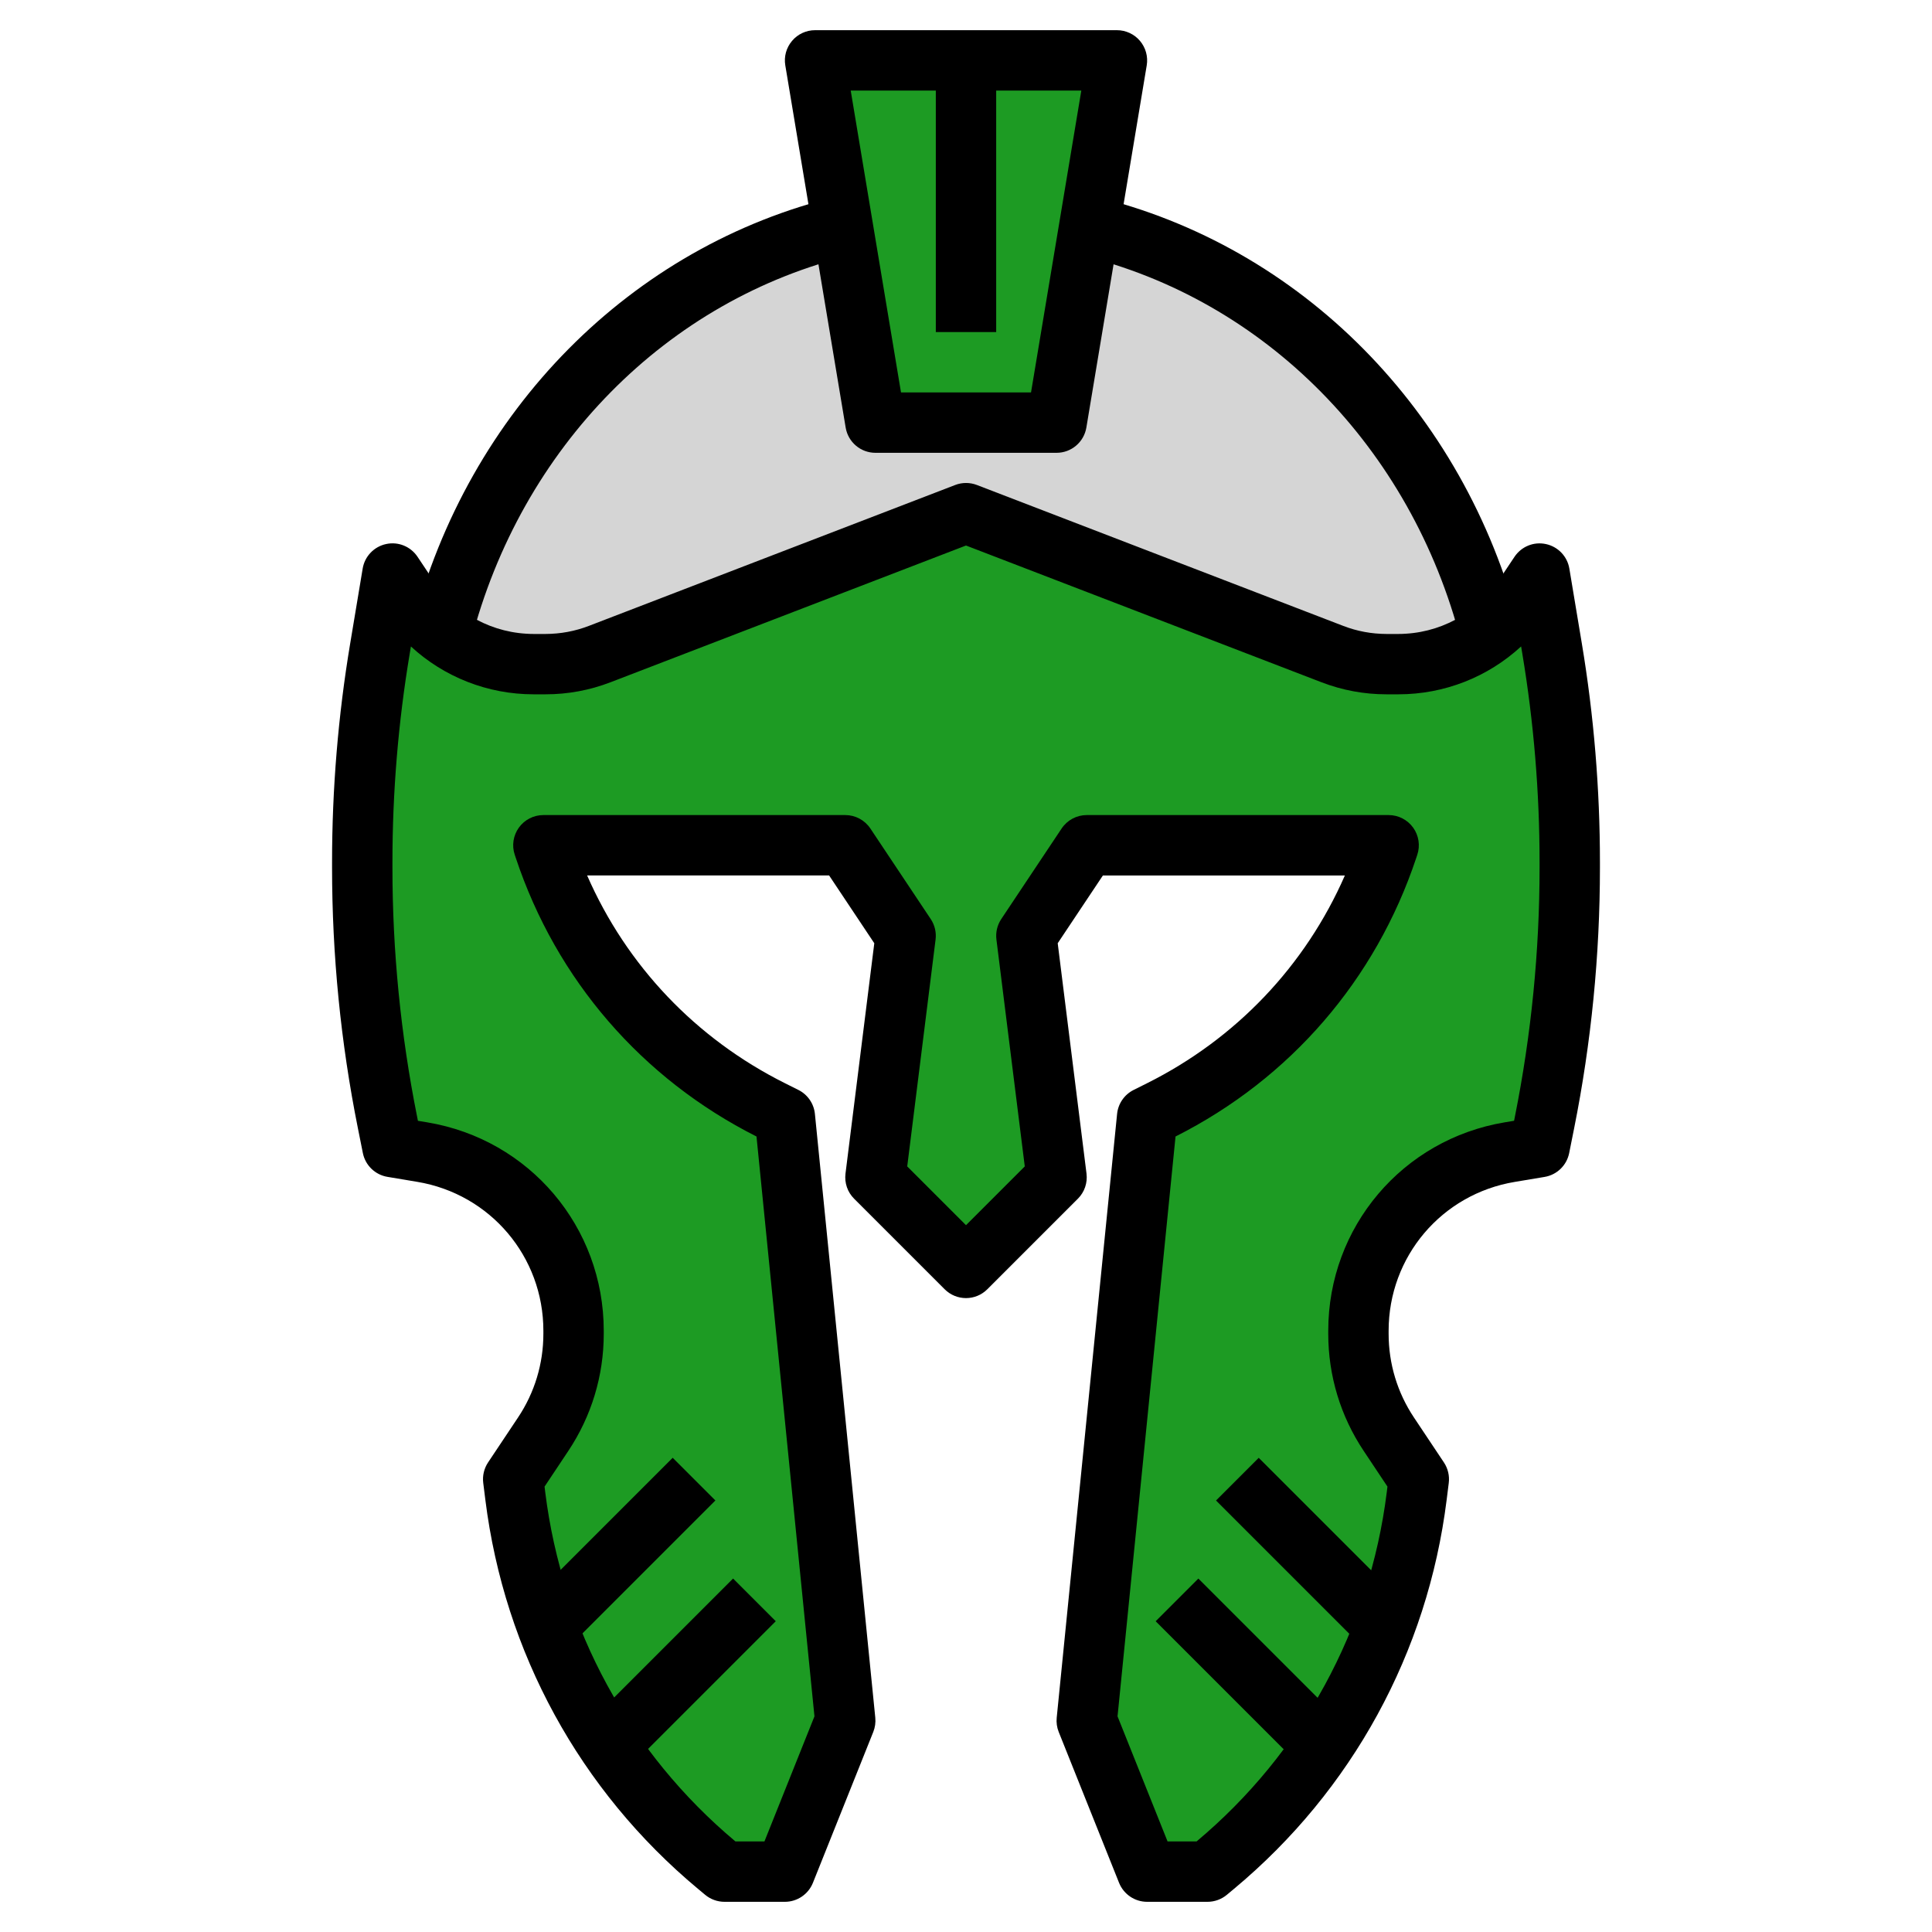
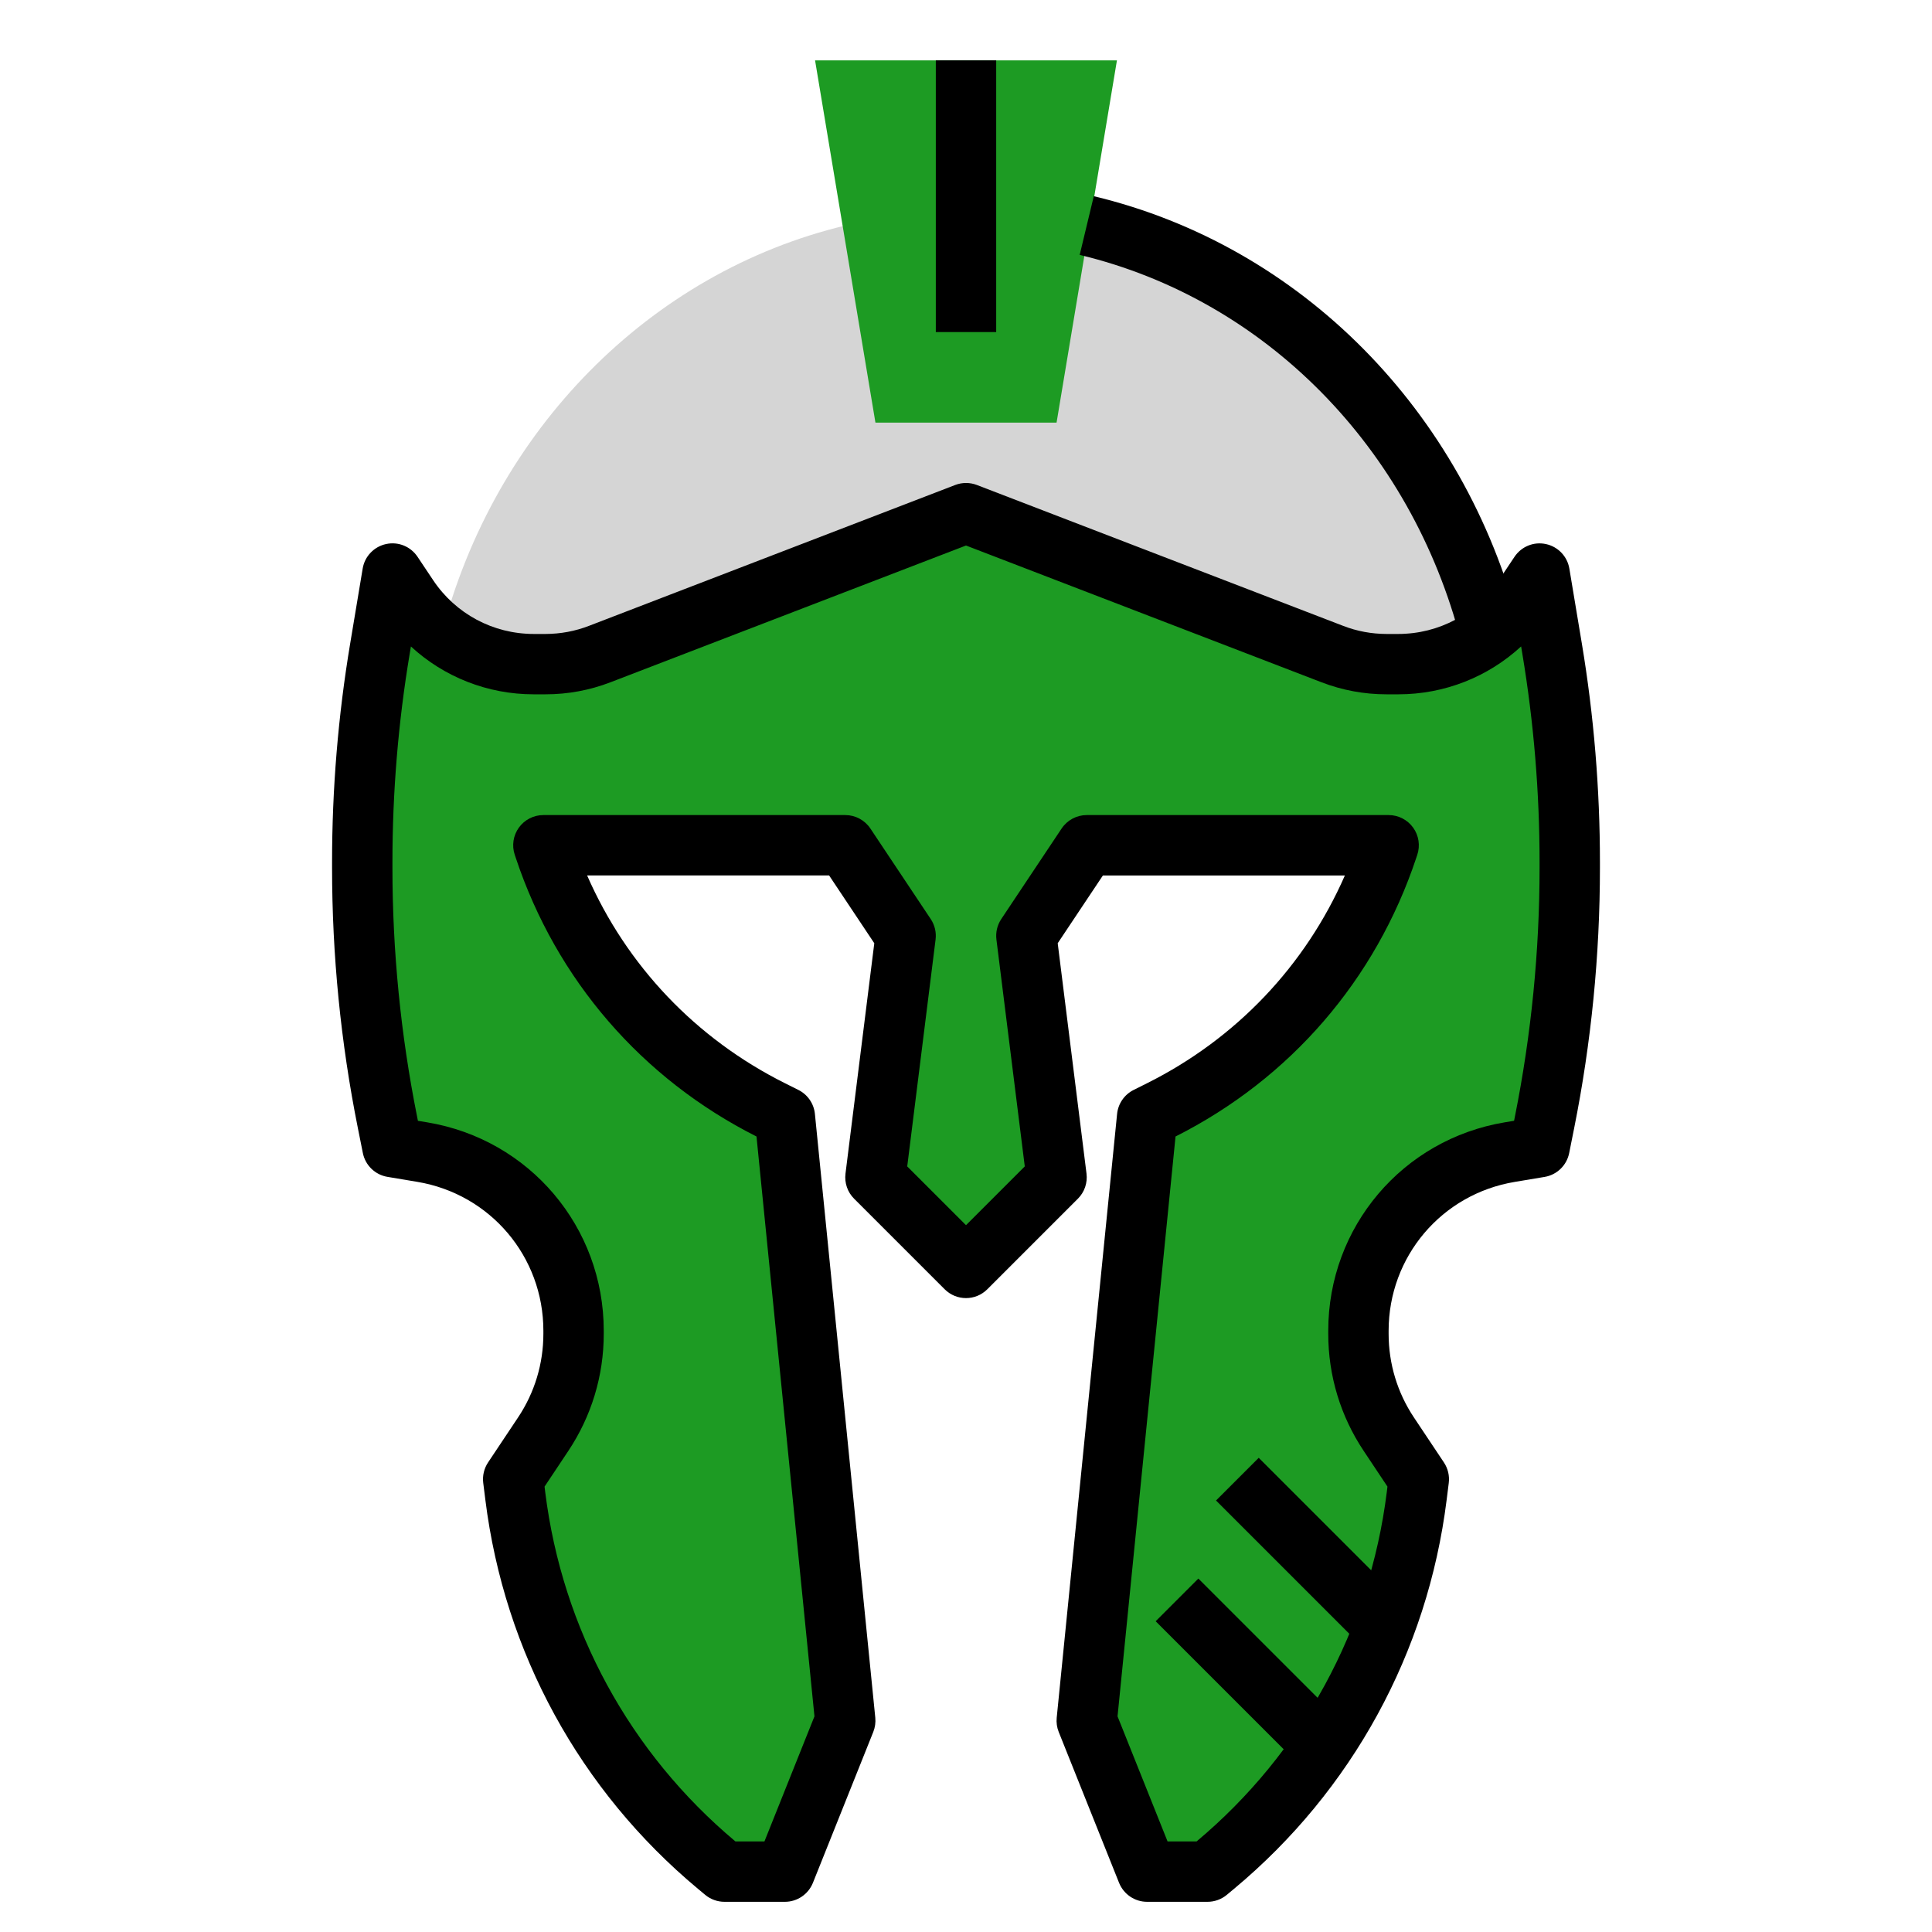
<svg xmlns="http://www.w3.org/2000/svg" id="Layer_3" enable-background="new 0 0 64 64" height="512px" viewBox="0 0 64 64" width="512px" class="">
  <g>
    <path d="m14.63 21c1.735-6.732 6.888-11.977 13.37-13.529h8c6.482 1.552 11.635 6.797 13.37 13.529" fill="#b8b9b3" data-original="#B8B9B3" class="active-path" data-old_color="#b8b9b3" style="fill:#D5D5D5" />
    <path d="m32 42 3-3-1-8 2-3h10l-.035.106c-1.258 3.774-3.964 6.894-7.522 8.673l-.443.221-2 20 2 5h2l.24-.2c3.701-3.084 6.092-7.459 6.69-12.24l.07-.56-.992-1.488c-.657-.986-1.008-2.144-1.008-3.329v-.101c0-2.933 2.12-5.436 5.014-5.918l.986-.164.165-.825c.555-2.776.835-5.601.835-8.433v-.183c0-2.368-.196-4.733-.585-7.069l-.415-2.49-.516.774c-.927 1.39-2.488 2.226-4.16 2.226h-.396c-.614 0-1.222-.113-1.795-.333l-12.133-4.667-12.133 4.667c-.573.22-1.182.333-1.795.333h-.396c-1.672 0-3.233-.836-4.16-2.226l-.516-.774-.415 2.49c-.389 2.336-.585 4.7-.585 7.069v.183c0 2.832.28 5.656.835 8.433l.165.825.986.164c2.894.483 5.014 2.986 5.014 5.919v.101c0 1.185-.351 2.343-1.008 3.328l-.992 1.488.07.56c.598 4.78 2.989 9.155 6.69 12.24l.24.2h2l2-5-2-20-.443-.221c-3.558-1.779-6.264-4.899-7.522-8.673l-.035-.106h10l2 3-1 8z" fill="#4d5d7a" data-original="#4D5D7A" class="" data-old_color="#4d5d7a" style="fill:#1D9B23" />
    <path d="m26 37-.443-.221c-3.558-1.779-6.264-4.899-7.522-8.673l-.035-.106h10l2 3-1 8 3 3 3-3-1-8 2-3h9.551c.29-1.783.449-3.62.449-5.5 0-.168-.009-.333-.011-.5h-.061c-.614 0-1.222-.113-1.795-.333l-12.133-4.667-12.133 4.667c-.573.22-1.182.333-1.795.333h-.396c-1.672 0-3.233-.836-4.16-2.227l-.516-.773-.415 2.49c-.389 2.336-.585 4.7-.585 7.069v.183c0 2.832.28 5.656.835 8.433l.165.825.986.164c2.894.483 5.014 2.986 5.014 5.919v.101c0 1.185-.351 2.343-1.008 3.328l-.992 1.488.07.56c.095.756.25 1.497.432 2.23.984.134 1.983.21 2.998.21 2.389 0 4.698-.388 6.89-1.099z" fill="#8892a0" data-original="#8892A0" class="" data-old_color="#8892a0" style="fill:#1D9B23" />
    <path d="m38.443 36.779-.443.221-.776 7.759c3.806-3.83 6.623-8.94 7.941-14.755-1.44 2.912-3.783 5.305-6.722 6.775z" fill="#8892a0" data-original="#8892A0" class="" data-old_color="#8892a0" style="fill:#1D9B23" />
    <path d="m35 14h-6l-2-12h10z" fill="#4d5d7a" data-original="#4D5D7A" class="" data-old_color="#4d5d7a" style="fill:#1D9B23" />
    <path d="m40 63h-2c-.409 0-.776-.249-.929-.628l-2-5c-.06-.149-.082-.311-.066-.471l2-20c.034-.341.241-.642.548-.795l.442-.221c2.956-1.478 5.247-3.895 6.556-6.884h-8.016l-1.497 2.245.954 7.631c.038.306-.066.613-.285.831l-3 3c-.391.391-1.023.391-1.414 0l-3-3c-.219-.218-.323-.525-.285-.831l.954-7.631-1.497-2.246h-8.016c1.309 2.99 3.6 5.406 6.556 6.884l.442.221c.307.153.514.454.548.795l2 20c.016.16-.007.322-.066.471l-2 5c-.153.38-.52.629-.929.629h-2c-.234 0-.461-.082-.641-.232l-.24-.2c-3.909-3.257-6.41-7.833-7.041-12.884l-.07-.56c-.03-.238.027-.479.16-.679l.992-1.488c.55-.824.84-1.783.84-2.774v-.101c0-2.454-1.757-4.528-4.178-4.932l-.987-.165c-.409-.068-.734-.383-.815-.79l-.165-.825c-.568-2.832-.855-5.735-.855-8.628v-.184c0-2.418.201-4.852.599-7.233l.415-2.49c.067-.405.375-.727.776-.813.404-.088.814.082 1.042.423l.516.773c.744 1.116 1.988 1.782 3.328 1.782h.396c.494 0 .977-.09 1.436-.267l12.134-4.667c.232-.089.486-.089.719 0l12.134 4.667c.457.177.94.267 1.434.267h.396c1.34 0 2.584-.666 3.328-1.781l.516-.773c.228-.341.637-.511 1.042-.423.401.086.709.408.776.813l.415 2.49c.397 2.381.598 4.814.598 7.233v.184c0 2.893-.287 5.796-.854 8.629l-.165.825c-.081.407-.406.722-.815.79l-.986.165c-2.423.402-4.18 2.476-4.18 4.931v.101c0 .991.29 1.95.84 2.774l.992 1.488c.133.2.19.441.16.679l-.07.56c-.631 5.05-3.132 9.626-7.041 12.883l-.24.2c-.18.15-.407.232-.641.232zm-1.323-2h.961c3.497-2.93 5.733-7.035 6.3-11.564l.023-.191-.785-1.179c-.77-1.153-1.176-2.496-1.176-3.883v-.101c0-3.436 2.46-6.34 5.85-6.904l.306-.051.029-.148c.541-2.704.815-5.476.815-8.237v-.184c0-2.309-.192-4.631-.571-6.904l-.04-.24c-1.095 1.01-2.538 1.586-4.065 1.586h-.396c-.741 0-1.466-.135-2.154-.4l-11.774-4.529-11.774 4.529c-.688.265-1.413.4-2.154.4h-.396c-1.526 0-2.97-.576-4.064-1.585l-.04.24c-.38 2.272-.572 4.595-.572 6.904v.184c0 2.761.274 5.533.815 8.237l.029.148.307.051c3.389.564 5.849 3.467 5.849 6.904v.101c0 1.387-.406 2.729-1.176 3.883l-.785 1.179.023.19c.566 4.53 2.803 8.635 6.3 11.564h.961l1.657-4.144-1.92-19.208c-3.798-1.916-6.628-5.19-7.973-9.227l-.035-.105c-.103-.305-.051-.64.137-.901s.49-.415.811-.415h10c.334 0 .646.167.832.445l2 3c.133.2.19.44.16.679l-.939 7.515 1.947 1.947 1.947-1.947-.939-7.515c-.03-.238.027-.479.16-.679l2-3c.186-.278.498-.445.832-.445h10c.321 0 .623.154.812.416.188.261.239.596.137.901l-.035.105c-1.345 4.036-4.175 7.311-7.973 9.226l-1.921 19.208z" data-original="#000000" class="" data-old_color="#000000" style="fill:#000000" />
    <path d="m48.401 21.25c-1.657-6.43-6.498-11.336-12.635-12.806l.467-1.945c6.857 1.643 12.263 7.104 14.105 14.252z" data-original="#000000" class="" data-old_color="#000000" style="fill:#000000" />
-     <path d="m15.599 21.25-1.938-.499c1.843-7.148 7.248-12.61 14.105-14.252l.467 1.945c-6.136 1.469-10.977 6.376-12.634 12.806z" data-original="#000000" class="" data-old_color="#000000" style="fill:#000000" />
-     <path d="m35 15h-6c-.489 0-.906-.354-.986-.835l-2-12c-.049-.29.033-.586.224-.811.189-.225.468-.354.762-.354h10c.294 0 .573.129.763.354s.272.521.224.811l-2 12c-.081.481-.498.835-.987.835zm-5.153-2h4.307l1.666-10h-7.639z" data-original="#000000" class="" data-old_color="#000000" style="fill:#000000" />
    <path d="m31 2h2v9h-2z" data-original="#000000" class="" data-old_color="#000000" style="fill:#000000" />
-     <path d="m18.964 54.5h7.071v2h-7.071z" transform="matrix(.707 -.707 .707 .707 -32.654 32.166)" data-original="#000000" class="" data-old_color="#000000" style="fill:#000000" />
-     <path d="m16.964 50.5h7.071v2h-7.071z" transform="matrix(.707 -.707 .707 .707 -30.412 29.58)" data-original="#000000" class="" data-old_color="#000000" style="fill:#000000" />
    <path d="m40.5 51.964h2v7.071h-2z" transform="matrix(.707 -.707 .707 .707 -27.089 45.601)" data-original="#000000" class="" data-old_color="#000000" style="fill:#000000" />
    <path d="m42.5 47.964h2v7.071h-2z" transform="matrix(.707 -.707 .707 .707 -23.675 45.843)" data-original="#000000" class="" data-old_color="#000000" style="fill:#000000" />
  </g>
</svg>